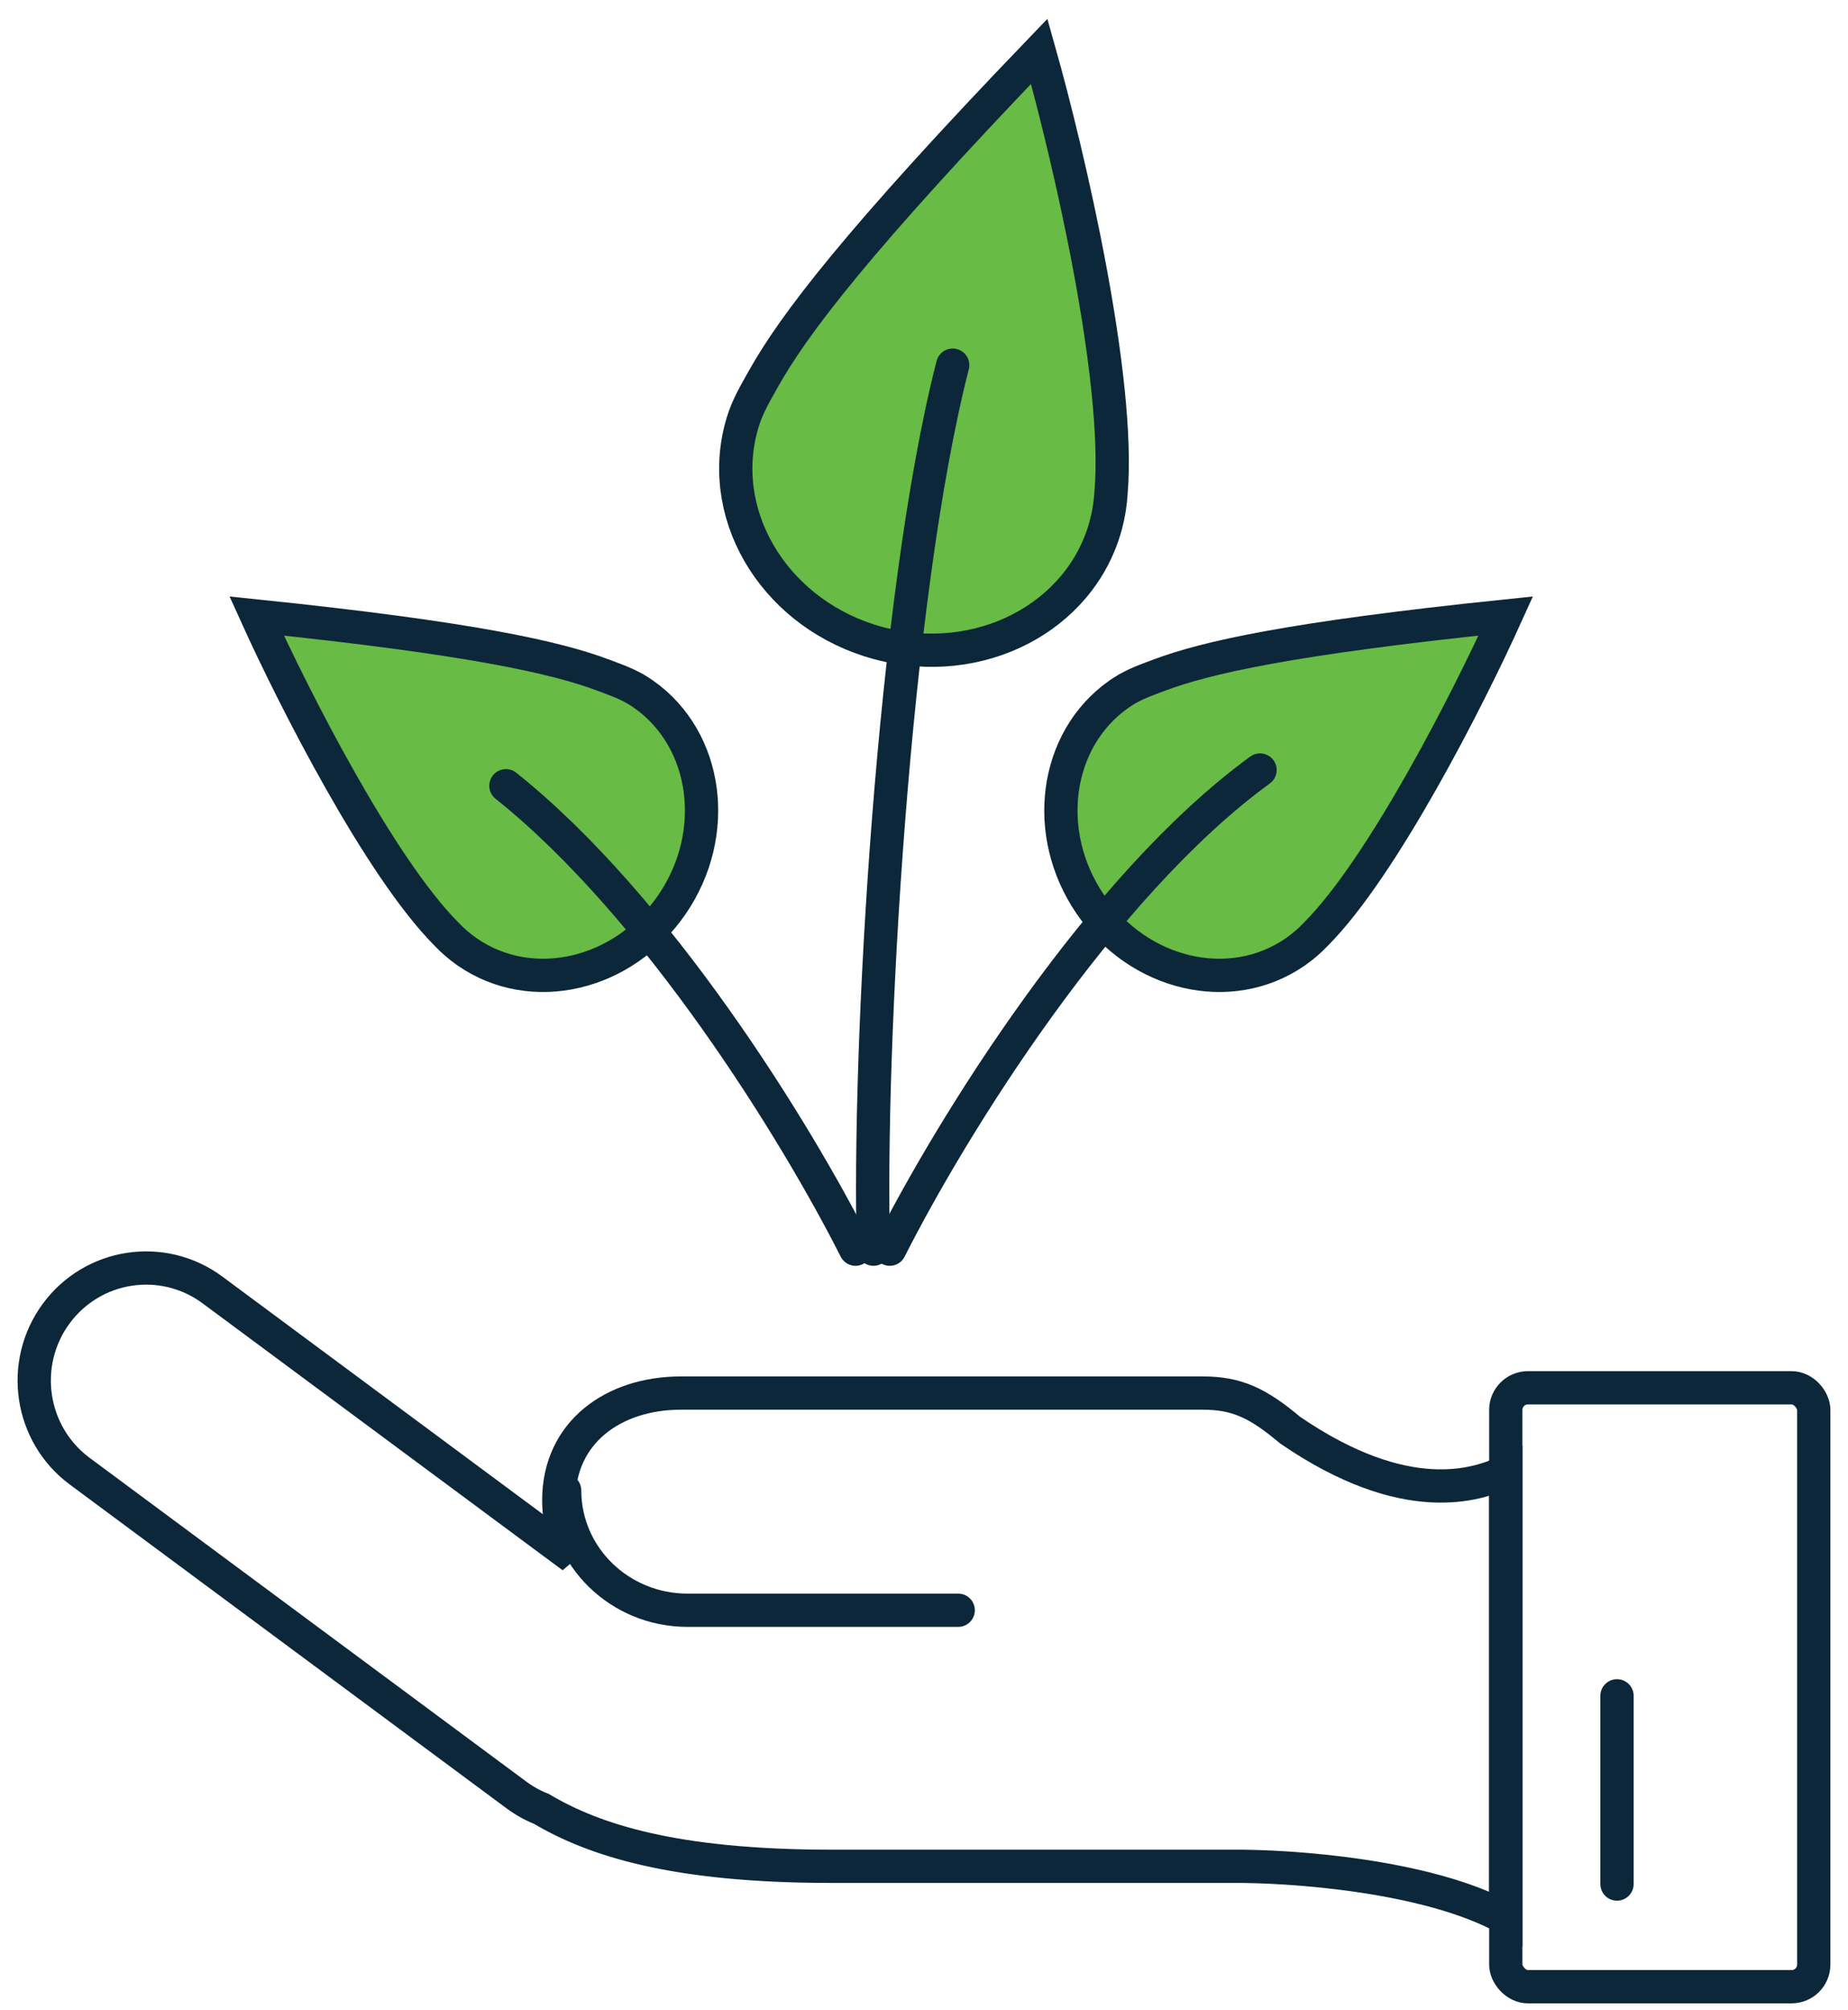
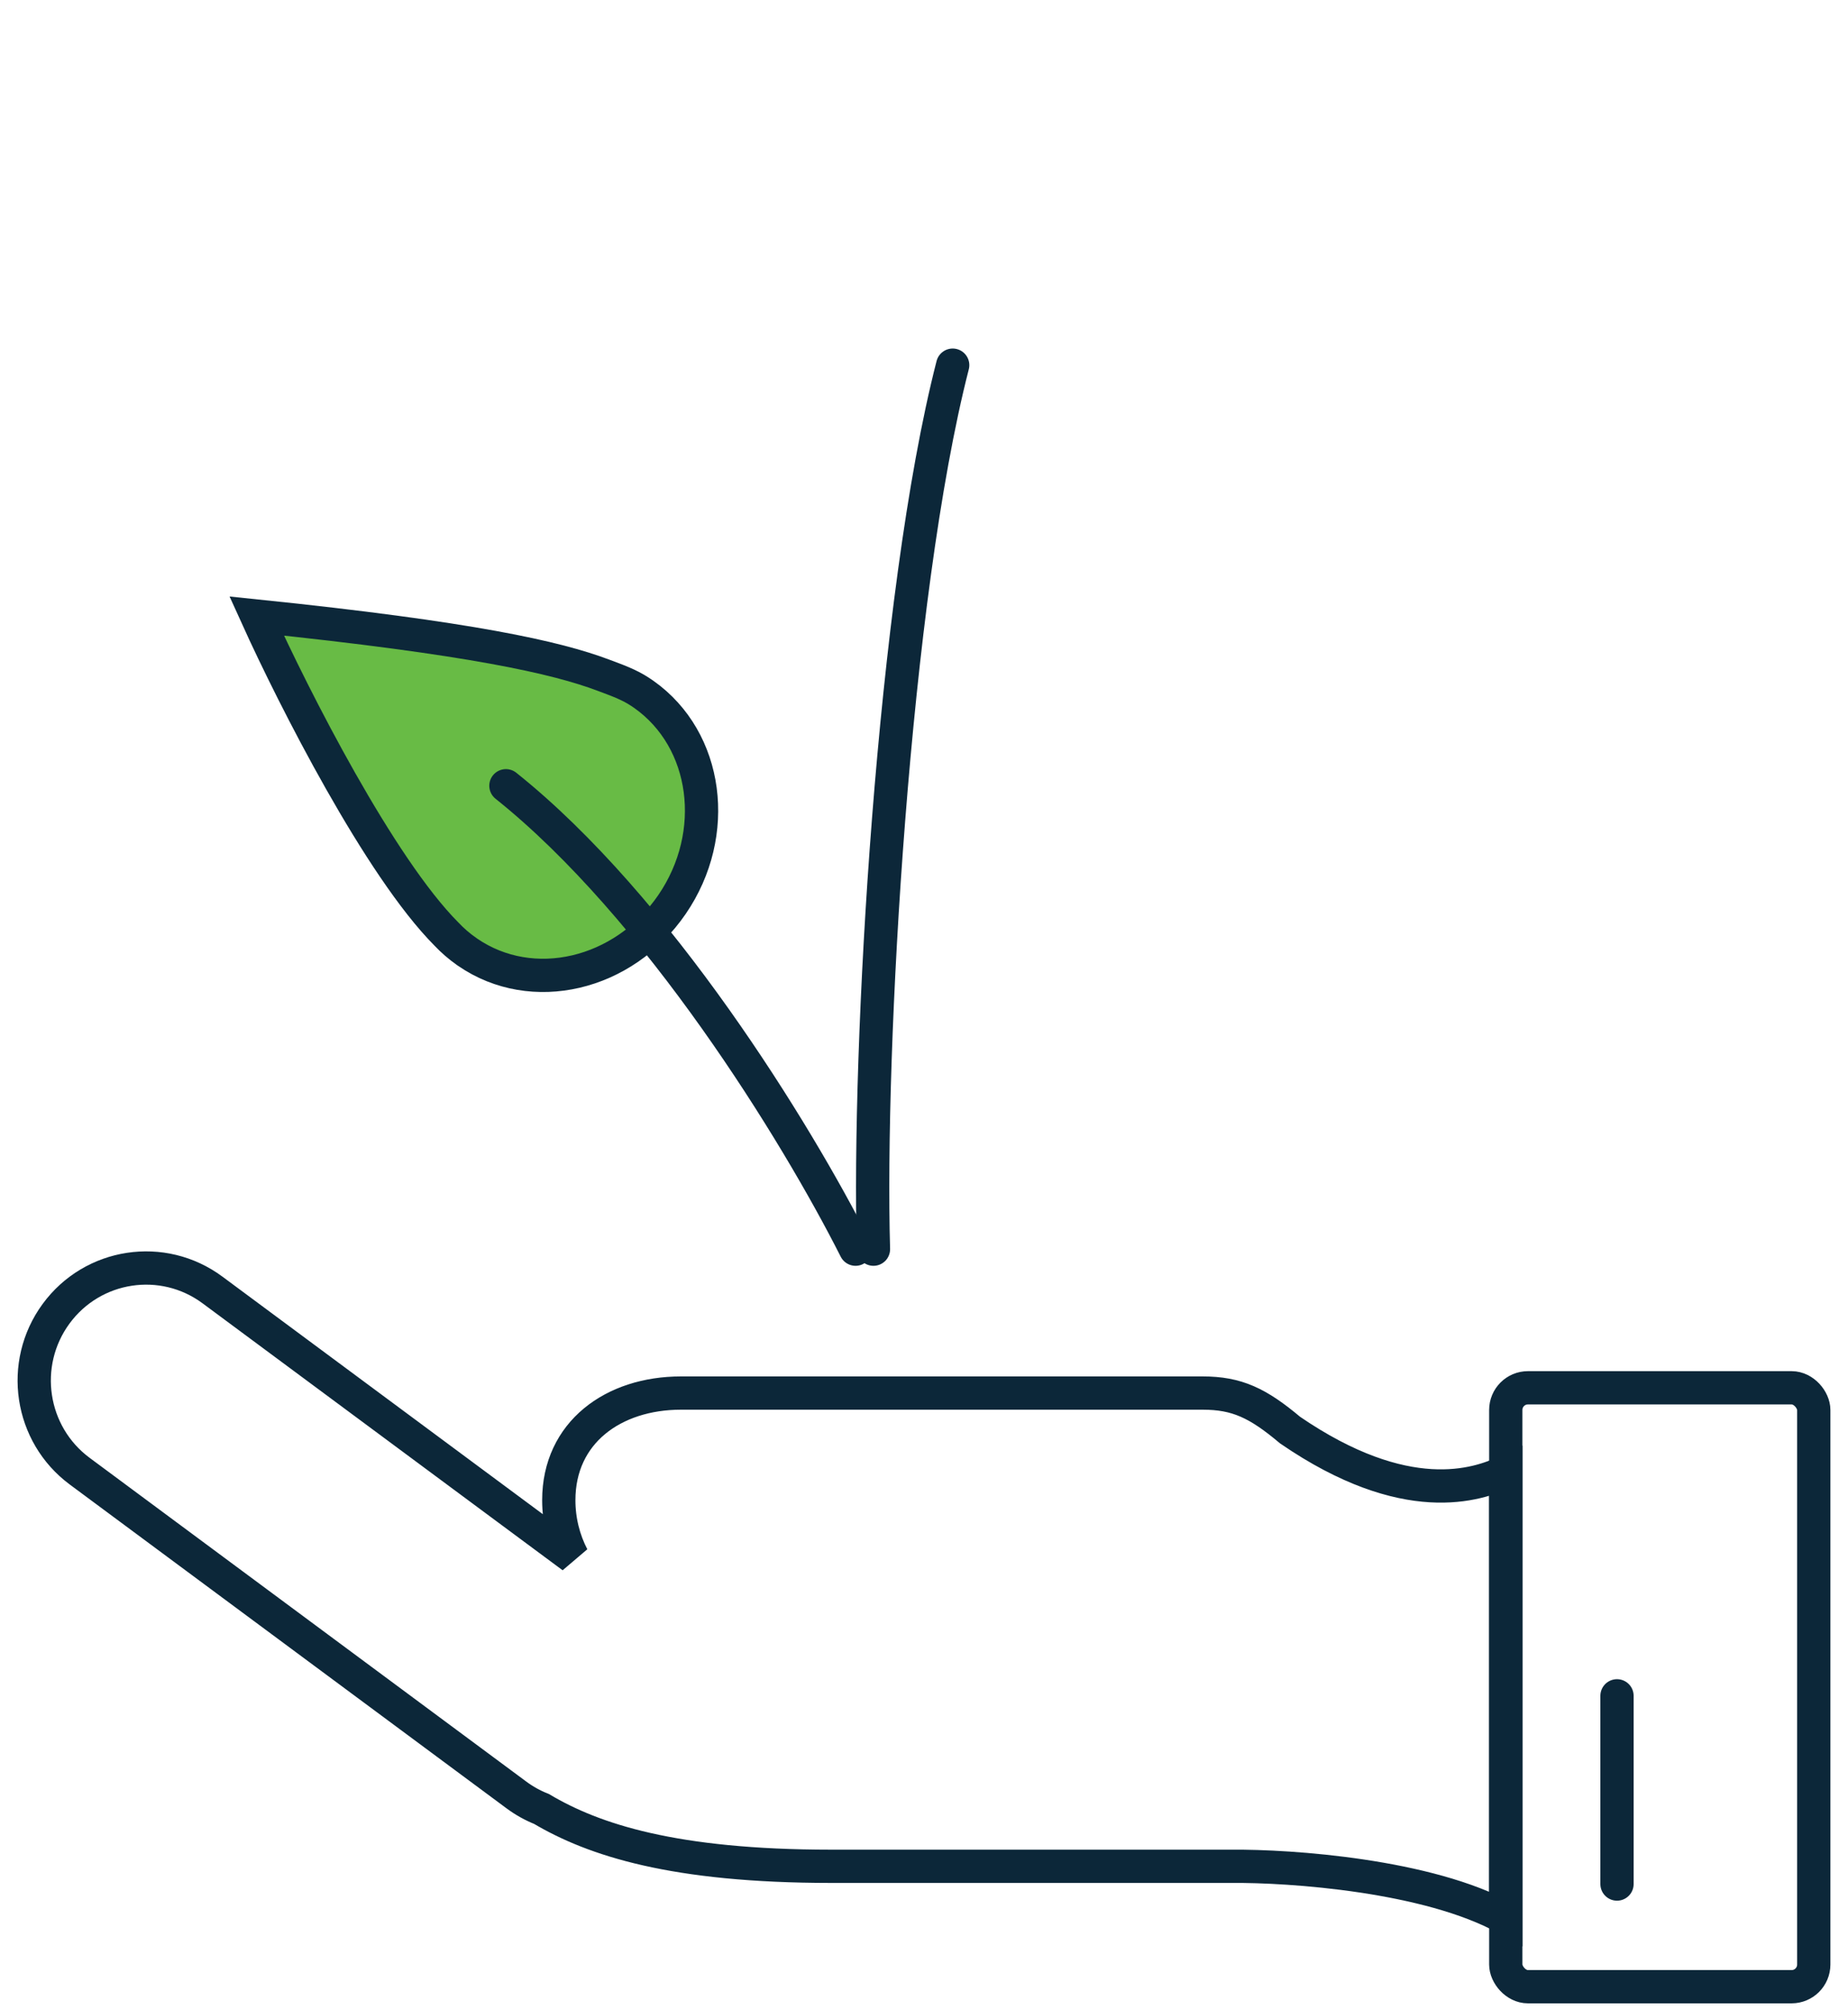
<svg xmlns="http://www.w3.org/2000/svg" width="80px" height="87px" viewBox="0 0 80 87" version="1.1">
  <title>7C56BC42-22A7-4A84-A8B6-5810E4A20564</title>
  <g id="-----&gt;-NEE-Updated-4/29-(Theresa)" stroke="none" stroke-width="1" fill="none" fill-rule="evenodd">
    <g id="FPL-NEE/Updated-HP/Hero-2" transform="translate(-1036, -1372)" stroke="#0C2739" stroke-width="1.44">
      <g id="About-Nextera" transform="translate(198, 1017)">
        <g id="4-copy-5" transform="translate(712, 324)">
          <g id="01-UI/Icon/Team" transform="translate(127.481, 33.222)">
            <g id="Hand" transform="translate(0, 52.667)">
              <path d="M1.971,8.796 C-0.183,7.2 -0.642,4.149 0.945,1.982 C2.532,-0.184 5.564,-0.646 7.718,0.951 L23.304,12.506 C22.924,11.771 22.709,10.936 22.709,10.051 C22.709,7.113 25.077,5.413 27.998,5.413 L50.582,5.413 C52.065,5.413 52.973,5.845 54.366,7.016 C59.385,10.458 62.469,9.393 63.704,8.816 L63.704,28.148 C60.35,26.292 54.387,25.875 51.825,25.899 L34.495,25.899 C27.685,25.897 24.219,24.755 21.96,23.416 C21.579,23.265 21.212,23.062 20.868,22.806 L1.971,8.796 Z" id="Path" fill-rule="nonzero" />
              <rect id="Rectangle" fill-rule="nonzero" x="63.704" y="5.185" width="13.333" height="25.926" rx="0.96" />
-               <path d="M22.963,9.63 C22.963,12.493 25.345,14.815 28.284,14.815 L40,14.815" id="Path" stroke-linecap="round" />
              <line x1="68.519" y1="18.519" x2="68.519" y2="26.667" id="Path" stroke-linecap="round" />
            </g>
            <g id="Leaves" transform="translate(9.63, 0)">
-               <path d="M21.946,14.161 C23.237,11.857 25.994,8.203 33.878,0 C35.174,4.597 37.402,14.184 36.986,19.108 C36.959,19.574 36.885,20.043 36.759,20.509 C36.759,20.511 36.758,20.513 36.758,20.515 C36.754,20.529 36.75,20.543 36.746,20.556 C35.65,24.521 31.264,26.786 26.924,25.619 C22.584,24.453 19.926,20.294 20.966,16.315 C20.986,16.252 21.018,16.121 21.036,16.067 C21.244,15.375 21.581,14.813 21.946,14.161 Z" id="Path" fill="#68BB45" fill-rule="nonzero" />
              <path d="M26.701,51.852 C26.452,43.2 27.559,23.601 30.131,13.585" id="Path" stroke-linecap="round" />
              <path d="M15.008,27.005 C12.974,26.239 9.303,25.405 0,24.444 C1.632,28.05 5.333,35.315 8.213,38.209 C8.478,38.49 8.773,38.746 9.1,38.974 C9.101,38.975 9.103,38.976 9.104,38.977 C9.114,38.984 9.124,38.99 9.133,38.997 C11.928,40.918 15.881,39.998 17.981,36.93 C20.081,33.862 19.536,29.803 16.768,27.842 C16.722,27.813 16.633,27.747 16.593,27.723 C16.094,27.397 15.584,27.222 15.008,27.005 Z" id="Path" fill="#68BB45" fill-rule="nonzero" />
              <path d="M25.926,51.852 C23.345,46.744 17.35,37.028 10.79,31.791" id="Path" stroke-linecap="round" />
-               <path d="M39.066,27.005 C41.1,26.239 44.771,25.405 54.074,24.444 C52.442,28.05 48.741,35.315 45.861,38.209 C45.596,38.49 45.301,38.746 44.975,38.974 C44.973,38.975 44.971,38.976 44.97,38.977 C44.96,38.984 44.951,38.99 44.941,38.997 C42.146,40.918 38.193,39.998 36.093,36.93 C33.993,33.862 34.538,29.803 37.306,27.842 C37.352,27.813 37.442,27.747 37.482,27.723 C37.98,27.397 38.49,27.222 39.066,27.005 Z" id="Path" fill="#68BB45" fill-rule="nonzero" />
-               <path d="M27.407,51.852 C30.105,46.514 36.532,36.14 43.436,31.11" id="Path" stroke-linecap="round" />
            </g>
          </g>
        </g>
      </g>
    </g>
  </g>
</svg>